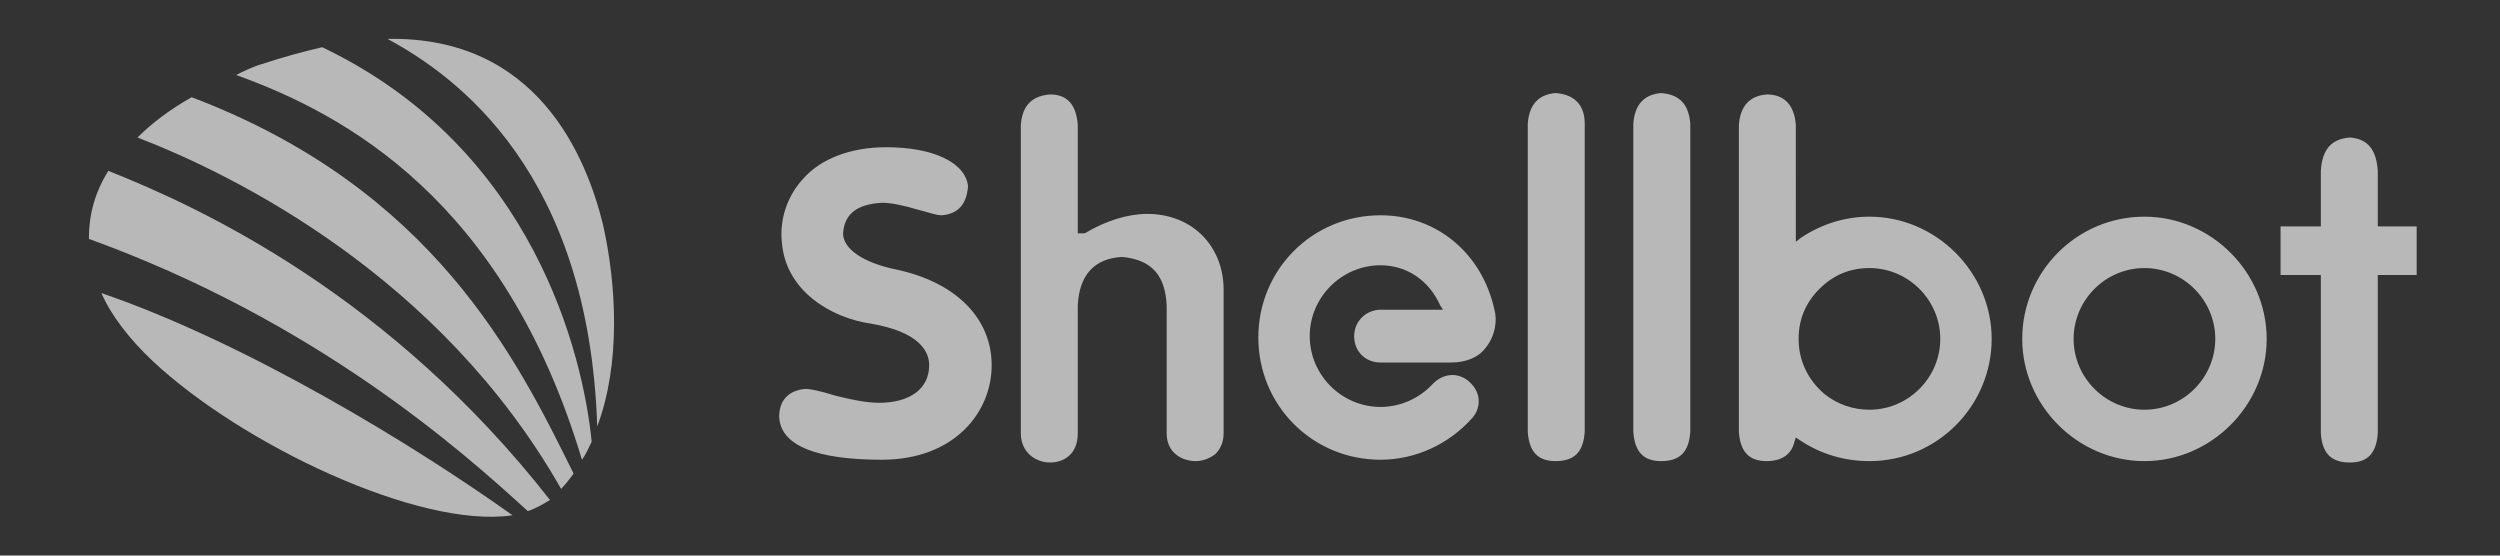
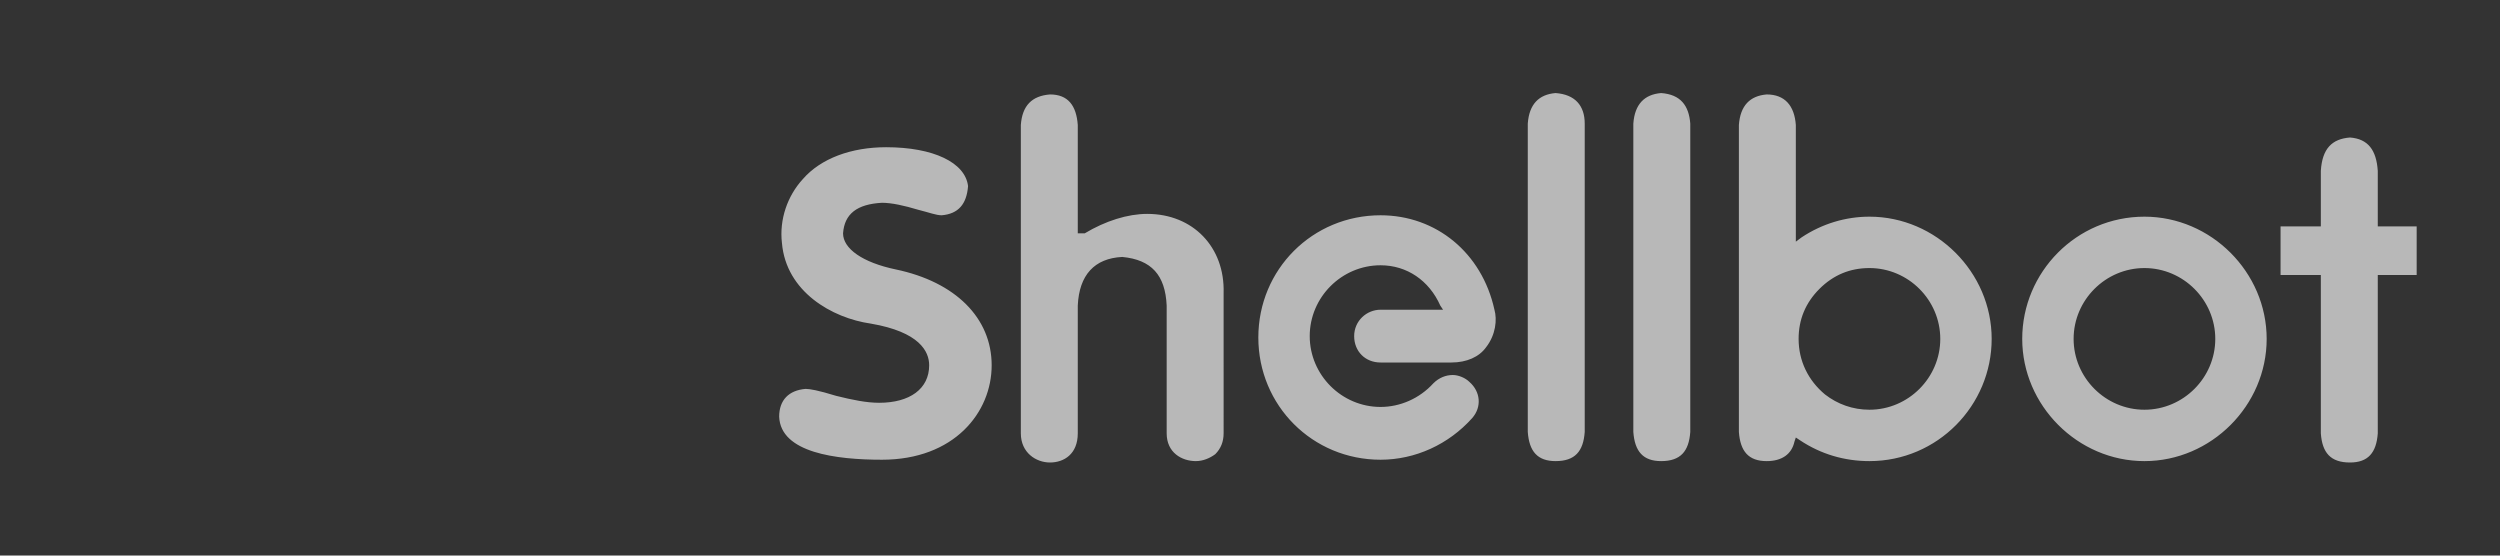
<svg xmlns="http://www.w3.org/2000/svg" version="1.1" id="图层_1" x="0px" y="0px" viewBox="0 0 180 40" style="enable-background:new 0 0 180 40;" xml:space="preserve">
  <rect x="0" y="0" width="180" height="40" fill="#333333" stroke="none" />
  <style type="text/css">
	.st0{fill:#FFFFFF;}
	.st1{fill:none;}
	.st2{opacity:0.65;}
</style>
  <g>
    <g>
      <polygon class="st0" points="99.7,146.8 99.7,151.8 92.9,151.8 92.9,166.7 87.2,166.7 87.2,151.8 80.8,151.8 80.8,146.8   " />
      <polygon class="st0" points="99.7,146.8 99.7,151.8 92.9,151.8 92.9,166.7 87.2,166.7 87.2,151.8 80.8,151.8 80.8,146.8   " />
      <polygon class="st0" points="144.6,146.8 144.6,166.7 139.7,166.7 139.7,154.5 139.6,154.5 135.5,166.7 130.9,166.7 126.9,154.7     126.8,154.7 126.8,166.7 121.8,166.7 121.8,146.8 128.7,146.8 133,159.4 133.1,159.4 137.7,146.8   " />
      <polygon class="st0" points="144.6,146.8 144.6,166.7 139.7,166.7 139.7,154.5 139.6,154.5 135.5,166.7 130.9,166.7 126.9,154.7     126.8,154.7 126.8,166.7 121.8,166.7 121.8,146.8 128.7,146.8 133,159.4 133.1,159.4 137.7,146.8   " />
      <polygon class="st0" points="168,146.8 160.6,159.2 160.6,166.7 155,166.7 155,159 146.8,146.8 153,146.8 157.9,154.1 162,146.8       " />
      <polygon class="st0" points="168,146.8 160.6,159.2 160.6,166.7 155,166.7 155,159 146.8,146.8 153,146.8 157.9,154.1 162,146.8       " />
      <path class="st0" d="M110.3,166.8c-2.8,0-5.2-1-7.2-3c-1.9-2-2.9-4.4-2.9-7.2c0-1.8,0.4-3.5,1.3-5.1c0.9-1.6,2.1-2.8,3.7-3.7    c1.6-0.9,3.2-1.4,5-1.4c2.8,0,5.2,1,7.1,3c1.9,2,2.9,4.4,2.9,7.2c0,2.8-1,5.2-2.8,7.2S113.1,166.8,110.3,166.8L110.3,166.8z     M110.3,152L110.3,152c-1.3,0-2.4,0.5-3.2,1.4c-0.8,0.9-1.2,2-1.2,3.3c0,1.5,0.5,2.7,1.6,3.6c0.8,0.7,1.8,1,2.9,1    c1.3,0,2.3-0.5,3.2-1.4c0.8-0.9,1.2-2,1.2-3.3c0-1.3-0.4-2.4-1.3-3.3C112.6,152.5,111.6,152,110.3,152L110.3,152z" />
      <path class="st0" d="M70.1,166.8c-2.8,0-5.2-1-7.2-3c-1.9-2-2.9-4.4-2.9-7.2c0-1.8,0.4-3.5,1.3-5.1c0.9-1.6,2.1-2.8,3.7-3.7    c1.6-0.9,3.2-1.4,5-1.4c2.8,0,5.2,1,7.1,3c1.9,2,2.9,4.4,2.9,7.2c0,2.8-1,5.2-2.8,7.2C75.3,165.8,72.9,166.8,70.1,166.8    L70.1,166.8z M70,152L70,152c-1.3,0-2.4,0.5-3.2,1.4c-0.8,0.9-1.3,2-1.3,3.3c0,1.5,0.5,2.7,1.6,3.6c0.8,0.7,1.8,1,2.9,1    c1.3,0,2.3-0.5,3.2-1.4c0.8-0.9,1.2-2,1.2-3.3c0-1.3-0.4-2.4-1.3-3.3C72.4,152.5,71.3,152,70,152L70,152z" />
      <g>
-         <polygon class="st0" points="52.9,151.2 51.5,153.5 54.5,158.2 61.9,146.6 46.5,146.6 49.4,151.3    " />
        <polygon class="st0" points="49,157.4 49,157.4 48.3,156.4 47.6,155.3 47.6,155.3 42,146.6 36,146.6 49,166.8 52,162.1    " />
      </g>
    </g>
  </g>
-   <rect y="146.4" class="st1" width="180" height="40" />
  <g class="st2">
-     <path class="st0" d="M7.8,12.3c-1,1.6-1.4,3.2-1.4,4.9c16.3,5.9,26.8,15.2,31.6,19.6c0.6-0.2,1.1-0.5,1.6-0.8   C28.1,21.3,14.6,15,7.8,12.3z M13.8,7c-1.6,0.9-2.9,1.9-3.9,2.9c7,2.7,21.8,10,30.5,25.3c0.3-0.3,0.6-0.7,0.9-1.1   C37.2,25.8,31.2,13.6,13.8,7z M11,26c6.4,6,19.2,12.1,25.9,11.1c-7-5-19.1-12.4-29.6-16C8,22.7,9.3,24.4,11,26z M43.4,16.1   c-1.2-4.8-4.7-13.5-15.5-13.3c5,2.7,14.5,9.6,15.1,27.9C44.7,26.2,44.4,20.5,43.4,16.1z M23.2,3.4c-1.3,0.3-2.8,0.7-4.3,1.2   c-0.7,0.2-1.3,0.5-1.9,0.8c7.8,2.8,19.3,9,24.9,27.7c0.3-0.4,0.5-0.9,0.7-1.3C42,25.7,38.5,10.7,23.2,3.4z" />
    <path class="st0" d="M119.6,6.7c-1.2,0.1-1.9,0.8-2,2.2l0,22.2c0.1,1.4,0.7,2.1,2,2.1c1.4,0,2-0.7,2.1-2.1l0-22.2   C121.6,7.6,121,6.8,119.6,6.7z M134.6,15.6c-1.7,0-3.4,0.5-4.9,1.5l-0.4,0.3V9c-0.1-1.4-0.8-2.2-2.1-2.2c-1.2,0.1-1.9,0.8-2,2.2   l0,22.1c0.1,1.4,0.7,2.1,2,2.1c1.1,0,1.8-0.5,2-1.4l0.1-0.3l0.3,0.2c1.5,1,3.2,1.5,5,1.5c4.9,0,8.8-4,8.8-8.8   S139.4,15.6,134.6,15.6z M134.6,29.5c-1.2,0-2.3-0.4-3.2-1.1c-1.2-1-1.9-2.4-1.9-4c0-1.4,0.5-2.6,1.5-3.6c1-1,2.2-1.5,3.6-1.5   c2.8,0,5.1,2.3,5.1,5.1S137.4,29.5,134.6,29.5z M154.4,15.6c-4.9,0-8.8,4-8.8,8.8s4,8.8,8.8,8.8s8.8-4,8.8-8.8   S159.2,15.6,154.4,15.6z M154.4,29.5c-2.8,0-5.1-2.3-5.1-5.1s2.3-5.1,5.1-5.1c2.8,0,5.1,2.3,5.1,5.1S157.2,29.5,154.4,29.5z    M174,16.3h-2.8v-4c-0.1-1.5-0.7-2.3-2-2.4c-1.3,0.1-2,0.8-2.1,2.4l0,4h-2.9v3.5h2.9v11.4c0.1,1.4,0.7,2.1,2.1,2.1   c1.3,0,1.9-0.7,2-2.1l0-11.4h2.8V16.3z M64.5,19.4c-2.4-0.5-3.8-1.5-3.8-2.6c0.1-1.4,1-2.1,2.8-2.2h0c0.7,0,1.6,0.2,2.6,0.5   c0.8,0.2,1.3,0.4,1.7,0.4c1.2-0.1,1.8-0.8,1.9-2.1c-0.2-1.7-2.5-2.8-5.9-2.8c-2.5,0-4.7,0.8-6,2.3c-1.1,1.2-1.7,2.9-1.5,4.6   c0.3,3.5,3.6,5.4,6.4,5.8c3.5,0.6,4.2,2,4.2,3c0,1.7-1.4,2.7-3.6,2.7c-0.9,0-1.9-0.2-3.1-0.5c-1.3-0.4-1.9-0.5-2.2-0.5   c-1.2,0.1-1.9,0.8-1.9,2c0.1,2.6,4.1,3.1,7.4,3.1c5.2,0,7.9-3.4,7.9-6.8C71.4,22.9,68.8,20.3,64.5,19.4z M99.4,15.5   c-4.9,0-8.8,3.9-8.8,8.8s3.9,8.8,8.8,8.8c2.5,0,4.9-1.1,6.6-3c0.7-0.8,0.6-1.9-0.2-2.6c-0.3-0.3-0.8-0.5-1.2-0.5   c-0.5,0-1,0.2-1.4,0.6c-1,1.1-2.4,1.7-3.8,1.7c-2.8,0-5.1-2.3-5.1-5.1s2.3-5.1,5.1-5.1c1.9,0,3.5,1.1,4.3,2.9l0.2,0.3h-4.5   c-1,0-1.9,0.8-1.9,1.9s0.8,1.9,1.9,1.9h5.1c1.1,0,2-0.4,2.5-1.1c0.7-0.9,0.8-2,0.6-2.7C106.7,18.2,103.4,15.5,99.4,15.5z M112,6.7   c-1.2,0.1-1.9,0.8-2,2.2l0,22.2c0.1,1.4,0.7,2.1,2,2.1c1.4,0,2-0.7,2.1-2.1l0-22.2C114.1,7.6,113.4,6.8,112,6.7z M82.6,15.4   c-1.4,0-3,0.5-4.5,1.4l-0.1,0h-0.4V9c-0.1-1.4-0.7-2.2-2-2.2c-1.3,0.1-2,0.8-2.1,2.2l0,22.2c0,1.4,1.1,2.1,2.1,2.1c1,0,2-0.6,2-2.1   v-9.2c0.1-2.2,1.2-3.4,3.2-3.5c2.1,0.2,3.1,1.3,3.2,3.5l0,9.2c0,1.4,1.1,2,2.1,2c0.5,0,1-0.2,1.4-0.5c0.4-0.4,0.6-0.9,0.6-1.5V21.1   C88.2,17.8,85.9,15.4,82.6,15.4z" />
  </g>
</svg>